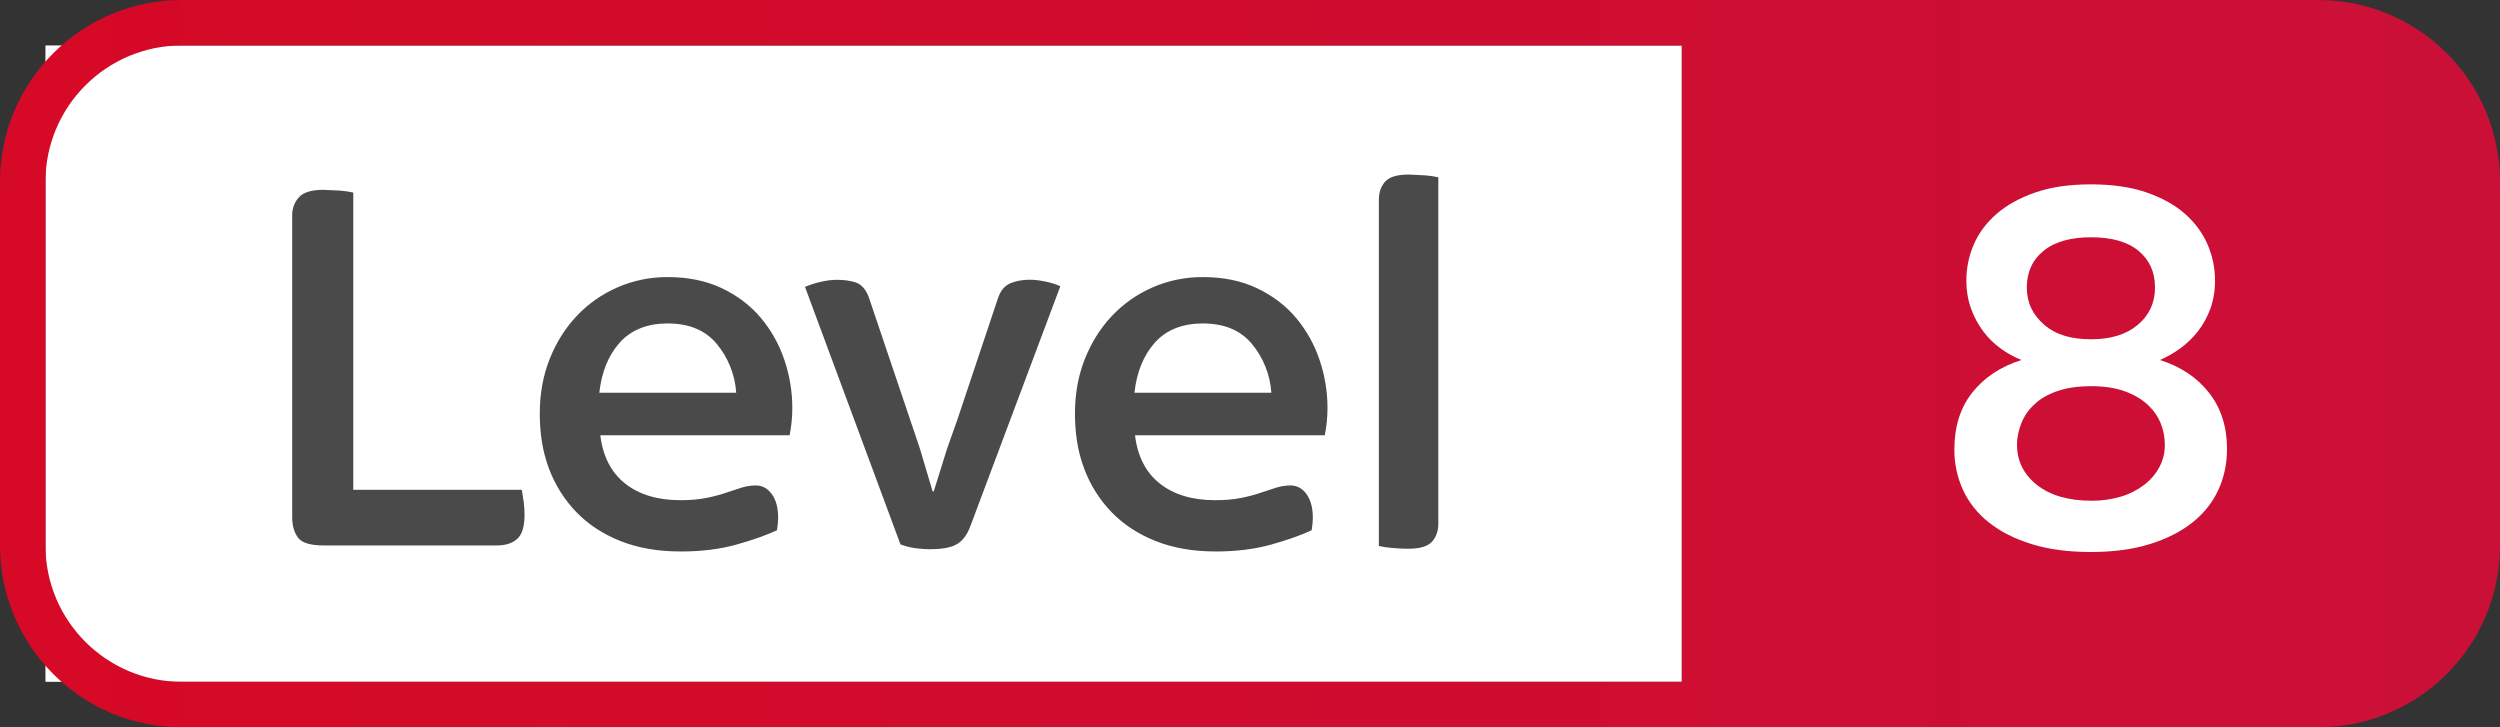
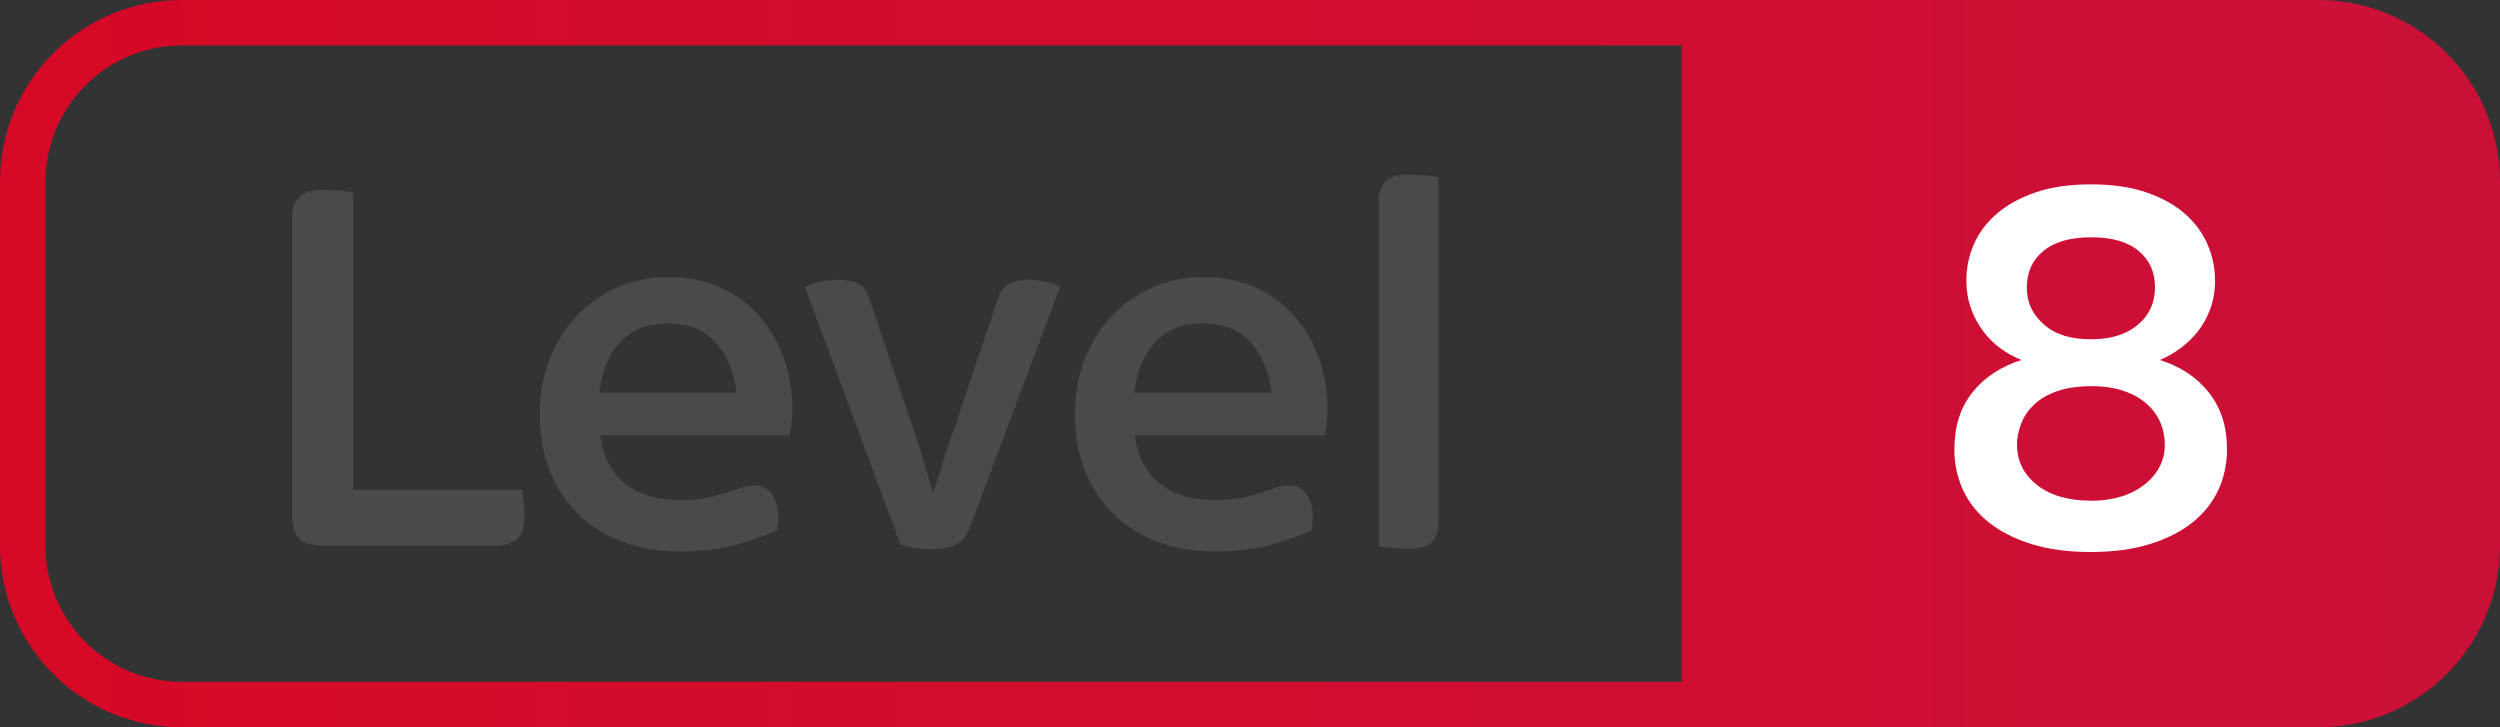
<svg xmlns="http://www.w3.org/2000/svg" width="55" height="16" viewBox="0 0 55 16" role="img">
  <rect x="0" y="0" width="55" height="16" fill="#333333" stroke="none" />
  <title>Level 8 Badge</title>
-   <path id="Rectangle" fill="#ffffff" fill-rule="evenodd" stroke="none" d="M 1 15 L 37 15 L 37 1 L 1 1 Z" />
  <g id="Level-8-indicator">
    <linearGradient id="linearGradient8" x1="-0" y1="8" x2="55" y2="8" gradientUnits="userSpaceOnUse">
      <stop offset="1e-05" stop-color="#d60926" stop-opacity="1" />
      <stop offset="1" stop-color="#cb1038" stop-opacity="1" />
    </linearGradient>
    <path id="Path" fill="url(#linearGradient8)" fill-rule="evenodd" stroke="none" d="M 37 1 L 4 1 C 2.343 1 1 2.343 1 4 L 1 12 C 1 13.657 2.343 15 4 15 L 37 15 L 37 1 Z M 4 16 C 1.791 16 0 14.209 0 12 L 0 4 C 0 1.791 1.791 0 4 0 L 51 0 C 53.209 0 55 1.791 55 4 L 55 12 C 55 14.131 53.329 15.888 51.2 15.995 L 51 16 L 4 16 Z" />
    <g id="Group">
      <path id="path1" fill="#4a4a4a" stroke="none" d="M 7.124 12 C 6.828 12 6.638 11.942 6.554 11.826 C 6.47 11.71 6.428 11.56 6.428 11.376 L 6.428 4.74 C 6.424 4.592 6.478 4.447 6.578 4.338 C 6.678 4.23 6.856 4.176 7.112 4.176 L 7.49 4.194 C 7.585 4.202 7.679 4.216 7.772 4.236 L 7.772 10.776 L 11.48 10.776 L 11.522 11.046 C 11.534 11.14 11.54 11.234 11.54 11.328 C 11.54 11.584 11.486 11.76 11.378 11.856 C 11.27 11.952 11.12 12 10.928 12 L 7.124 12 Z M 14.961 12.132 C 14.473 12.132 14.037 12.056 13.653 11.904 C 13.269 11.752 12.945 11.54 12.681 11.268 C 12.414 10.992 12.208 10.663 12.075 10.302 C 11.935 9.93 11.875 9.528 11.875 9.096 C 11.875 8.664 11.947 8.266 12.091 7.902 C 12.235 7.538 12.433 7.222 12.685 6.954 C 12.937 6.686 13.235 6.476 13.579 6.324 C 13.931 6.17 14.311 6.093 14.695 6.096 C 15.143 6.096 15.539 6.178 15.883 6.342 C 16.227 6.506 16.513 6.724 16.741 6.996 C 16.969 7.268 17.141 7.576 17.257 7.92 C 17.373 8.264 17.431 8.616 17.431 8.976 C 17.431 9.176 17.411 9.376 17.371 9.576 L 13.207 9.576 C 13.263 10.04 13.445 10.394 13.753 10.638 C 14.061 10.882 14.467 11.004 14.971 11.004 C 15.187 11.004 15.375 10.988 15.535 10.956 C 15.695 10.924 15.839 10.886 15.967 10.842 L 16.315 10.728 C 16.419 10.696 16.523 10.68 16.627 10.68 C 16.771 10.68 16.889 10.744 16.981 10.872 C 17.073 11 17.119 11.172 17.119 11.388 L 17.117 11.451 L 17.112 11.521 L 17.094 11.665 C 16.854 11.777 16.554 11.883 16.194 11.983 C 15.834 12.083 15.426 12.133 14.97 12.133 Z M 16.197 8.64 C 16.17 8.241 16.017 7.86 15.759 7.554 C 15.507 7.262 15.159 7.116 14.685 7.116 C 14.245 7.116 13.885 7.256 13.635 7.536 C 13.385 7.816 13.235 8.184 13.185 8.64 L 16.197 8.64 Z M 20.482 12.084 C 20.368 12.084 20.253 12.076 20.14 12.06 C 20.027 12.045 19.916 12.017 19.81 11.976 L 17.71 6.312 C 17.816 6.266 17.927 6.23 18.04 6.204 C 18.172 6.172 18.298 6.156 18.418 6.156 C 18.57 6.156 18.718 6.176 18.832 6.216 C 18.946 6.256 19.05 6.364 19.114 6.54 L 20.236 9.864 L 20.518 10.812 L 20.542 10.812 L 20.836 9.87 L 21.056 9.25 L 21.959 6.55 C 22.015 6.39 22.105 6.284 22.229 6.232 C 22.353 6.18 22.495 6.154 22.655 6.154 C 22.759 6.154 22.877 6.168 23.009 6.196 C 23.141 6.224 23.247 6.258 23.327 6.298 L 21.347 11.578 C 21.275 11.77 21.175 11.902 21.047 11.974 C 20.919 12.046 20.731 12.082 20.483 12.082 Z M 26.735 12.132 C 26.247 12.132 25.811 12.056 25.427 11.904 C 25.043 11.752 24.719 11.54 24.455 11.268 C 24.188 10.992 23.982 10.663 23.849 10.302 C 23.709 9.93 23.649 9.528 23.649 9.096 C 23.649 8.664 23.721 8.266 23.865 7.902 C 24.009 7.538 24.207 7.222 24.459 6.954 C 24.711 6.686 25.009 6.476 25.353 6.324 C 25.705 6.17 26.085 6.093 26.469 6.096 C 26.917 6.096 27.313 6.178 27.657 6.342 C 28.001 6.506 28.287 6.724 28.515 6.996 C 28.743 7.268 28.915 7.576 29.031 7.92 C 29.147 8.264 29.205 8.616 29.205 8.976 C 29.205 9.176 29.185 9.376 29.145 9.576 L 24.97 9.576 C 25.026 10.04 25.208 10.394 25.516 10.638 C 25.824 10.882 26.23 11.004 26.734 11.004 C 26.95 11.004 27.138 10.988 27.298 10.956 C 27.458 10.924 27.602 10.886 27.73 10.842 L 28.078 10.728 C 28.182 10.696 28.286 10.68 28.39 10.68 C 28.534 10.68 28.652 10.744 28.744 10.872 C 28.836 11 28.882 11.172 28.882 11.388 L 28.88 11.451 L 28.875 11.521 L 28.857 11.665 C 28.617 11.777 28.317 11.883 27.957 11.983 C 27.597 12.083 27.189 12.133 26.733 12.133 Z M 27.97 8.64 C 27.943 8.241 27.79 7.86 27.532 7.554 C 27.28 7.262 26.932 7.116 26.458 7.116 C 26.018 7.116 25.658 7.256 25.408 7.536 C 25.158 7.816 25.008 8.184 24.958 8.64 L 27.97 8.64 Z M 30.983 12.072 C 30.861 12.072 30.739 12.066 30.617 12.054 C 30.522 12.046 30.428 12.032 30.335 12.012 L 30.335 4.392 C 30.335 4.232 30.381 4.1 30.473 3.996 C 30.565 3.892 30.739 3.84 30.995 3.84 L 31.361 3.858 C 31.456 3.866 31.55 3.88 31.643 3.9 L 31.643 11.52 C 31.643 11.68 31.597 11.812 31.505 11.916 C 31.413 12.02 31.239 12.072 30.983 12.072 Z" />
      <path id="path2" fill="#ffffff" stroke="none" d="M 46.006 4.056 C 46.478 4.056 46.886 4.116 47.23 4.236 C 47.574 4.356 47.856 4.514 48.076 4.71 C 48.296 4.906 48.46 5.13 48.568 5.382 C 48.676 5.634 48.73 5.896 48.73 6.168 C 48.733 6.38 48.699 6.592 48.628 6.792 C 48.56 6.976 48.47 7.14 48.358 7.284 C 48.246 7.428 48.115 7.555 47.968 7.662 C 47.828 7.765 47.677 7.852 47.518 7.92 C 47.974 8.064 48.334 8.304 48.598 8.64 C 48.862 8.976 48.994 9.388 48.994 9.876 C 48.994 10.204 48.93 10.506 48.802 10.782 C 48.674 11.058 48.484 11.296 48.232 11.496 C 47.98 11.696 47.668 11.854 47.296 11.97 C 46.924 12.086 46.494 12.144 45.996 12.144 C 45.5 12.144 45.066 12.086 44.694 11.97 C 44.322 11.854 44.01 11.696 43.758 11.496 C 43.506 11.296 43.316 11.058 43.188 10.782 C 43.059 10.502 42.994 10.196 42.996 9.888 C 42.996 9.384 43.128 8.966 43.392 8.634 C 43.656 8.302 44.016 8.064 44.472 7.92 C 44.312 7.856 44.16 7.772 44.016 7.668 C 43.87 7.562 43.74 7.434 43.632 7.29 C 43.517 7.137 43.426 6.967 43.362 6.786 C 43.294 6.598 43.26 6.392 43.26 6.168 C 43.26 5.896 43.314 5.634 43.422 5.382 C 43.53 5.13 43.696 4.906 43.92 4.71 C 44.144 4.514 44.428 4.356 44.772 4.236 C 45.116 4.116 45.524 4.056 45.996 4.056 Z M 46.006 8.496 C 45.718 8.496 45.47 8.532 45.262 8.604 C 45.054 8.676 44.884 8.772 44.762 8.892 C 44.636 9.004 44.537 9.144 44.474 9.3 C 44.414 9.452 44.374 9.612 44.374 9.78 C 44.374 10.14 44.52 10.436 44.812 10.668 C 45.104 10.9 45.512 11.016 46.006 11.016 C 46.227 11.019 46.448 10.988 46.66 10.926 C 46.844 10.872 47.017 10.784 47.17 10.668 C 47.308 10.563 47.423 10.43 47.506 10.278 C 47.587 10.125 47.629 9.953 47.626 9.78 C 47.626 9.612 47.594 9.452 47.53 9.3 C 47.466 9.148 47.368 9.012 47.236 8.892 C 47.104 8.772 46.936 8.676 46.732 8.604 C 46.528 8.532 46.286 8.496 46.006 8.496 Z M 46.006 5.22 C 45.55 5.22 45.2 5.32 44.956 5.52 C 44.712 5.72 44.59 5.988 44.59 6.324 C 44.59 6.66 44.718 6.924 44.974 7.146 C 45.23 7.368 45.574 7.464 46.006 7.464 C 46.438 7.464 46.78 7.358 47.032 7.146 C 47.284 6.934 47.41 6.66 47.41 6.324 C 47.41 5.988 47.29 5.72 47.05 5.52 C 46.81 5.32 46.462 5.22 46.006 5.22 Z" />
    </g>
  </g>
</svg>